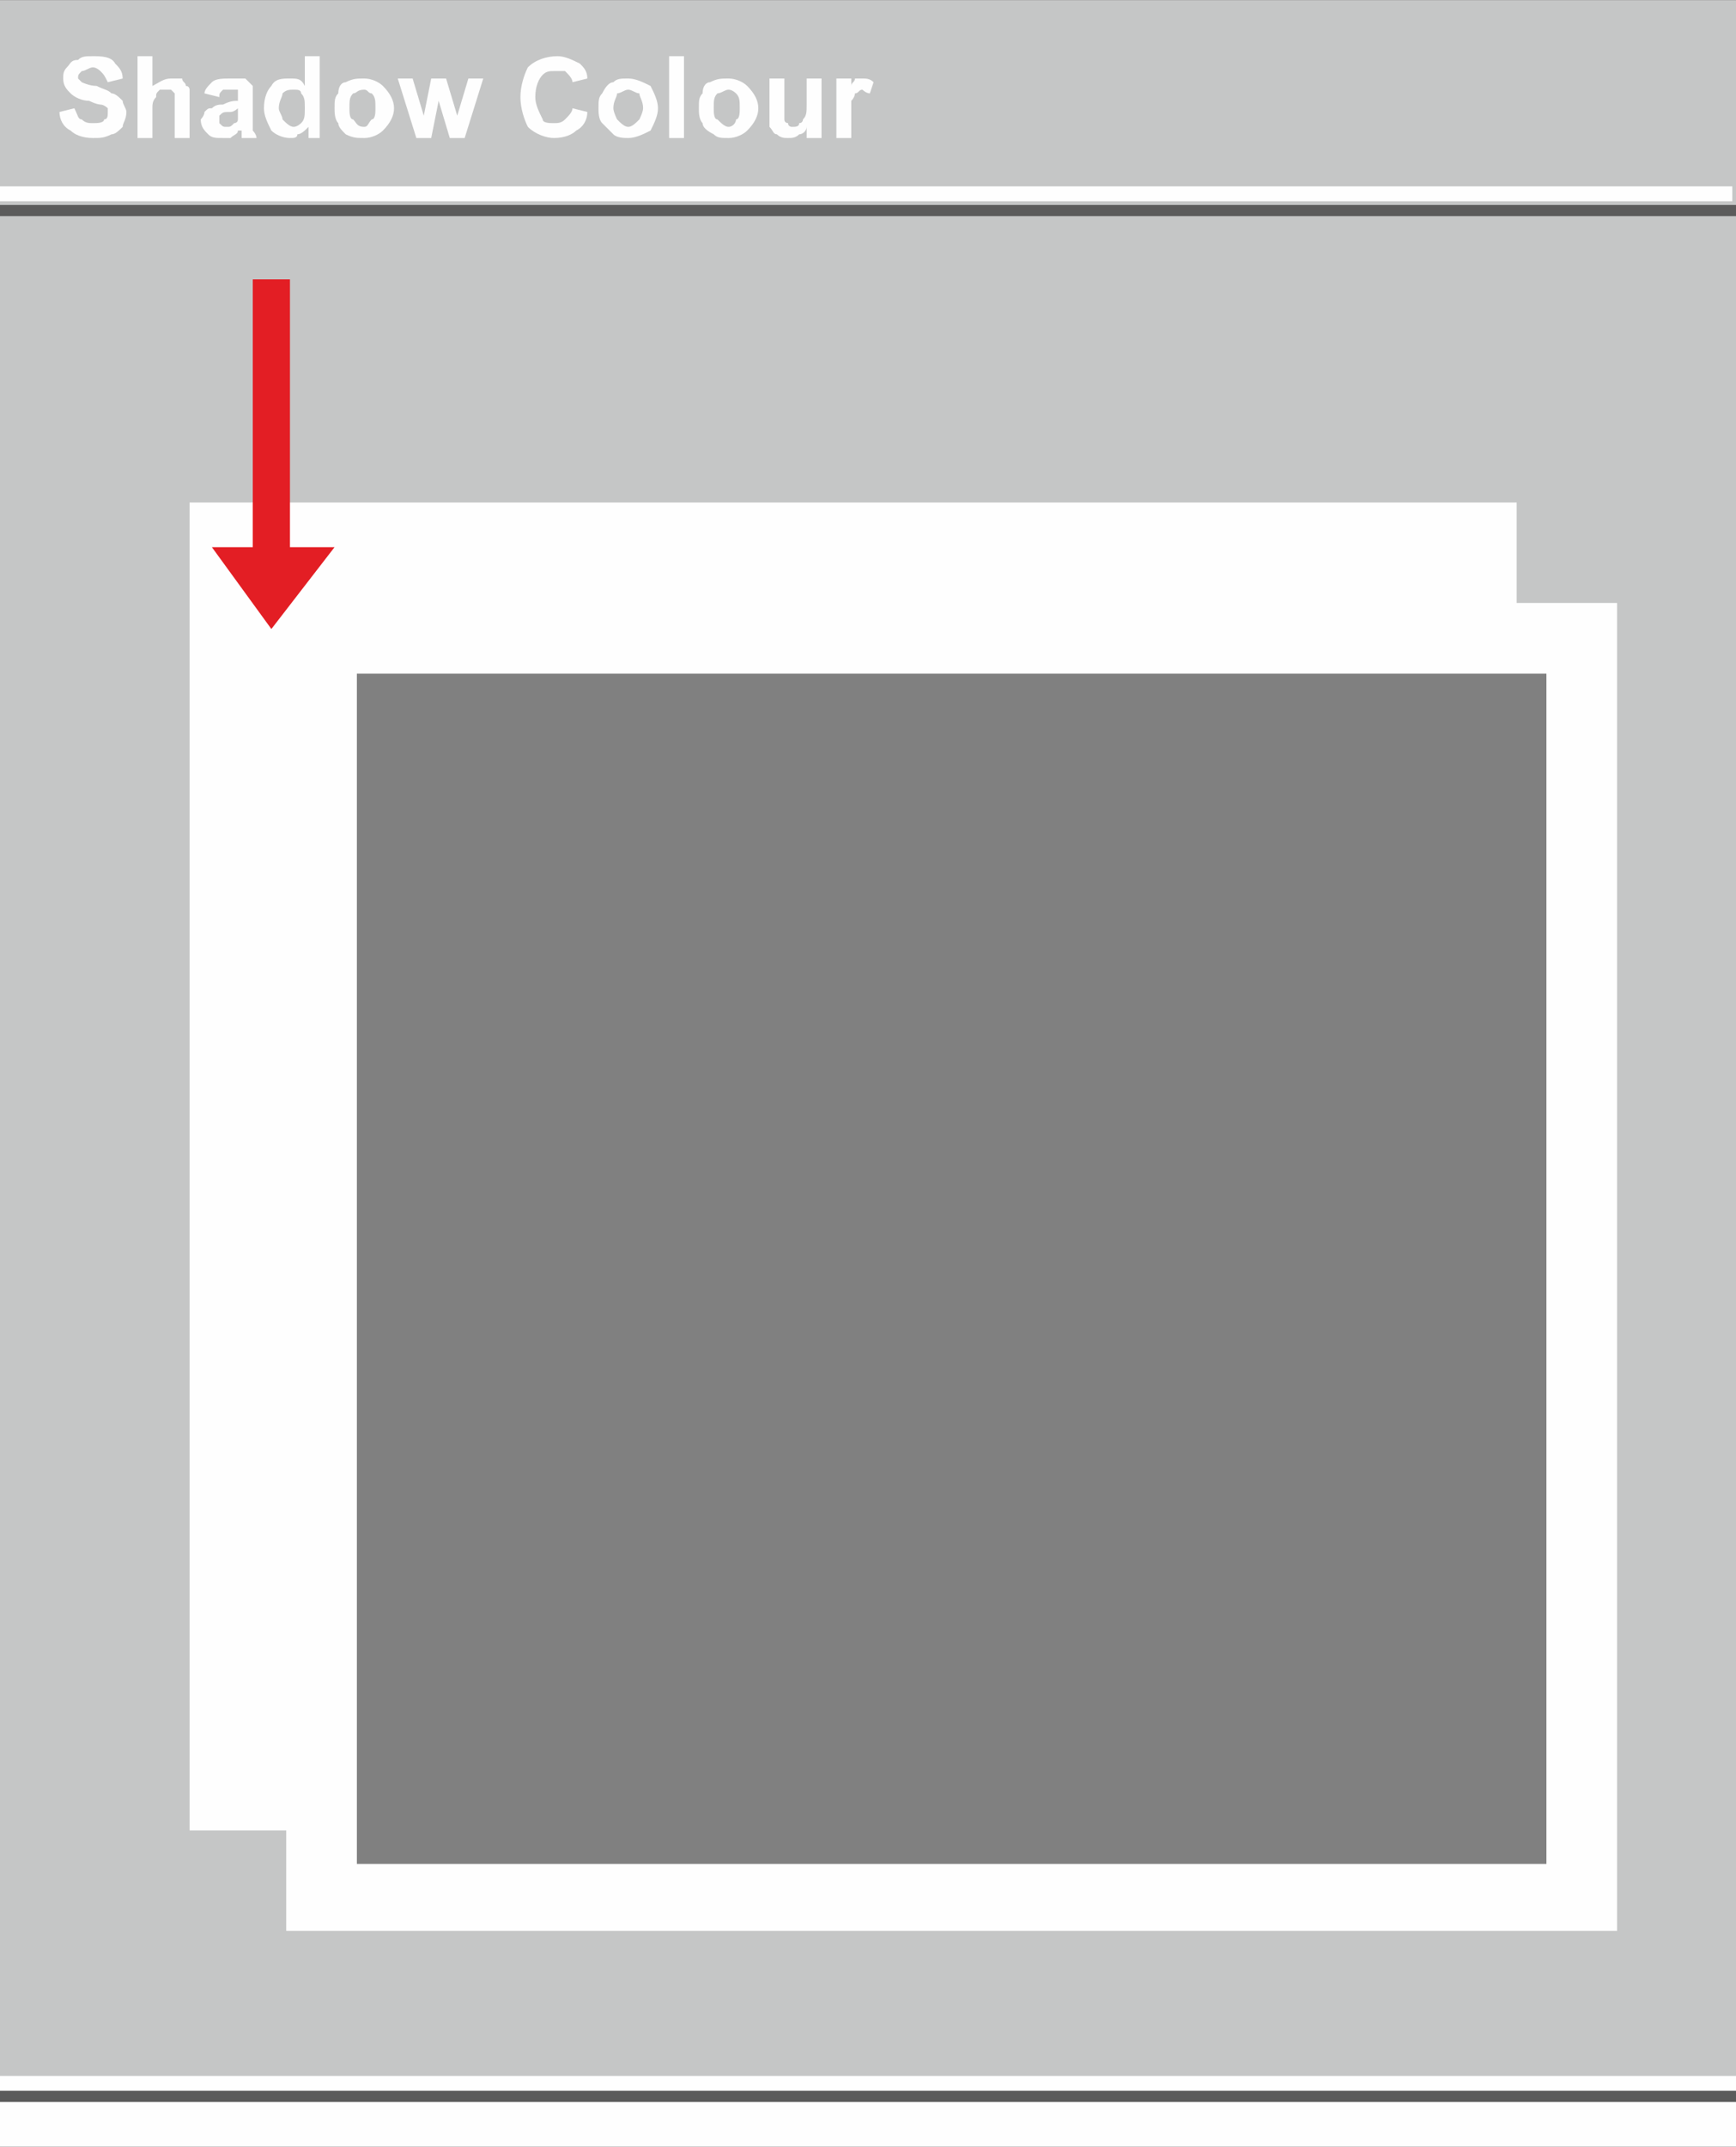
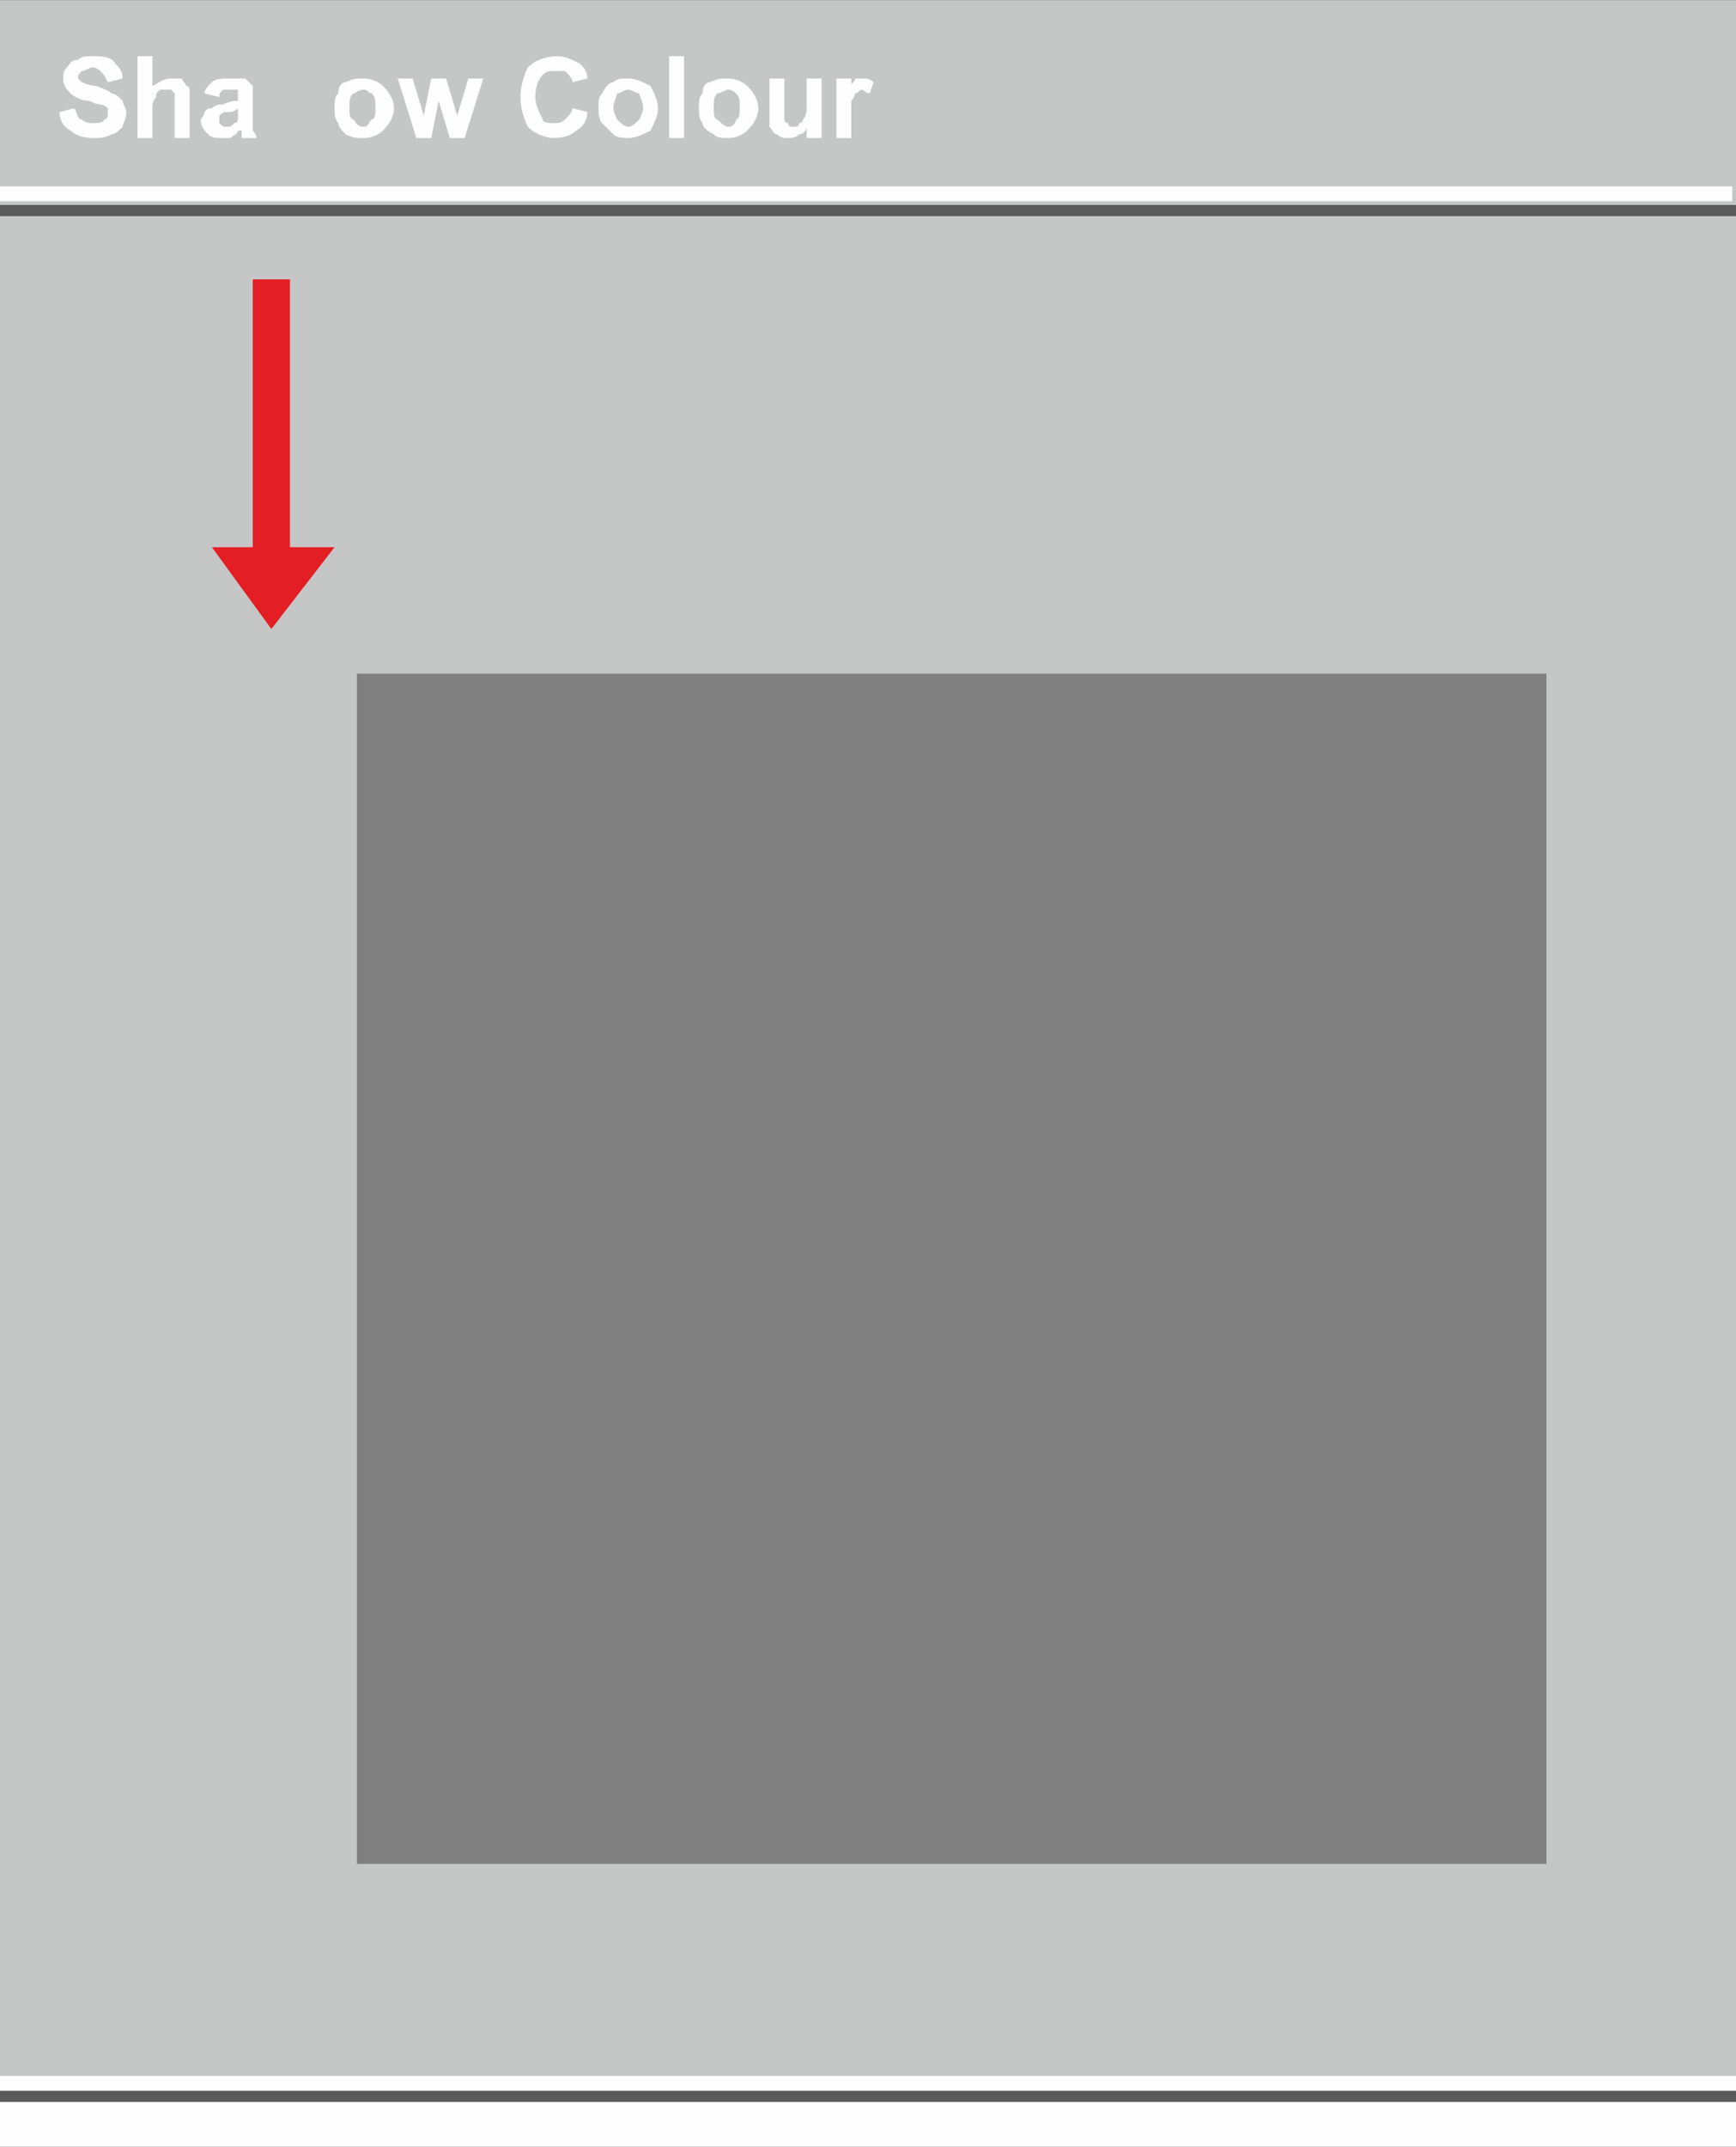
<svg xmlns="http://www.w3.org/2000/svg" xml:space="preserve" width="250px" height="309px" version="1.1" shape-rendering="geometricPrecision" text-rendering="geometricPrecision" image-rendering="optimizeQuality" fill-rule="evenodd" clip-rule="evenodd" viewBox="0 0 4670 5770">
  <rect x="0" y="0" width="4670" height="5770" fill="#333333" stroke="none" />
  <g id="Layer_x0020_1">
    <rect fill="#C5C6C6" width="4670" height="5670" />
    <path fill="#FEFEFE" fill-rule="nonzero" d="M160 300l40 -10c10,20 10,30 20,30 10,10 20,10 30,10 10,0 30,0 30,-10 10,0 10,-10 10,-20 0,0 0,-10 0,-10 0,0 -10,-10 -20,-10 0,0 -10,0 -30,-10 -20,0 -40,-10 -50,-20 -10,-10 -20,-20 -20,-40 0,-10 0,-20 10,-30 10,-10 10,-20 30,-20 10,-10 20,-10 40,-10 20,0 50,0 60,20 10,10 20,20 20,40l-40 10c-10,-20 -10,-20 -20,-30 0,0 -10,-10 -20,-10 -10,0 -20,10 -30,10 -10,10 -10,10 -10,20 0,0 0,0 10,10 0,0 20,10 40,10 20,10 30,10 40,20 10,0 20,10 30,20 0,10 10,20 10,30 0,20 -10,30 -10,40 -10,10 -20,20 -30,20 -20,10 -30,10 -50,10 -30,0 -50,-10 -60,-20 -20,-10 -30,-30 -30,-50z" />
    <path id="_1" fill="#FEFEFE" fill-rule="nonzero" d="M410 150l0 80c20,-10 30,-20 50,-20 10,0 20,0 30,0 0,10 10,10 10,20 10,0 10,10 10,10 0,10 0,20 0,40l0 90 -40 0 0 -90c0,-10 0,-20 0,-30 0,0 0,0 -10,-10 0,0 -10,0 -10,0 -10,0 -20,0 -20,0 -10,10 -10,10 -10,20 -10,10 -10,20 -10,30l0 80 -40 0 0 -220 40 0z" />
    <path id="_2" fill="#FEFEFE" fill-rule="nonzero" d="M590 260l-40 -10c0,-10 10,-20 20,-30 10,-10 30,-10 50,-10 10,0 30,0 40,0 10,10 10,10 20,20 0,10 0,20 0,40l0 50c0,10 0,20 0,30 0,0 10,10 10,20l-40 0c0,-10 0,-10 0,-20 -10,0 -10,0 -10,0 0,10 -10,10 -20,20 -10,0 -10,0 -20,0 -20,0 -30,0 -40,-10 -10,-10 -20,-20 -20,-40 0,0 10,-10 10,-20 10,-10 10,-10 20,-10 10,-10 20,-10 30,-10 20,-10 30,-10 40,-10l0 -10c0,-10 0,-10 0,-20 -10,0 -20,0 -30,0 0,0 -10,0 -10,0 -10,10 -10,10 -10,20zm50 30c0,0 -10,10 -20,10 -20,0 -20,0 -30,10 0,0 0,0 0,10 0,10 0,10 0,10 10,10 10,10 20,10 10,0 10,0 20,-10 0,0 10,0 10,-10 0,0 0,-10 0,-20l0 -10z" />
-     <path id="_3" fill="#FEFEFE" fill-rule="nonzero" d="M860 370l-30 0 0 -30c-10,10 -20,20 -30,20 0,10 -10,10 -20,10 -20,0 -40,-10 -50,-20 -10,-20 -20,-40 -20,-60 0,-30 10,-50 20,-60 10,-20 30,-20 50,-20 20,0 30,0 40,20l0 -80 40 0 0 220zm-110 -80c0,10 10,20 10,30 10,10 20,20 30,20 10,0 20,-10 20,-10 10,-10 10,-20 10,-40 0,-20 0,-30 -10,-40 0,-10 -10,-10 -20,-10 -10,0 -20,0 -30,10 0,10 -10,20 -10,40z" />
    <path id="_4" fill="#FEFEFE" fill-rule="nonzero" d="M900 290c0,-20 0,-30 10,-40 0,-20 10,-30 20,-30 20,-10 30,-10 50,-10 20,0 40,10 50,20 20,20 30,40 30,60 0,20 -10,40 -30,60 -10,10 -30,20 -50,20 -20,0 -30,0 -50,-10 -10,-10 -20,-20 -20,-30 -10,-10 -10,-30 -10,-40zm40 0c0,10 0,30 10,30 10,10 10,20 30,20 10,0 10,-10 20,-20 10,0 10,-20 10,-30 0,-20 0,-30 -10,-40 -10,0 -10,-10 -20,-10 -20,0 -20,10 -30,10 -10,10 -10,20 -10,40z" />
    <polygon id="_5" fill="#FEFEFE" fill-rule="nonzero" points="1120,370 1070,210 1110,210 1140,310 1160,210 1200,210 1230,310 1260,210 1300,210 1250,370 1210,370 1180,270 1160,370 " />
    <path id="_6" fill="#FEFEFE" fill-rule="nonzero" d="M1540 290l40 10c0,20 -10,40 -30,50 -10,10 -30,20 -60,20 -20,0 -50,-10 -70,-30 -10,-20 -20,-50 -20,-80 0,-30 10,-60 20,-80 20,-20 50,-30 80,-30 20,0 40,10 60,20 10,10 20,20 20,40l-40 10c0,-10 -10,-20 -20,-30 0,0 -10,0 -30,0 -10,0 -20,0 -30,10 -10,10 -20,30 -20,60 0,20 10,40 20,60 0,10 20,10 30,10 10,0 20,0 30,-10 10,-10 20,-20 20,-30z" />
    <path id="_7" fill="#FEFEFE" fill-rule="nonzero" d="M1610 290c0,-20 0,-30 10,-40 10,-20 20,-30 30,-30 10,-10 20,-10 40,-10 20,0 40,10 60,20 10,20 20,40 20,60 0,20 -10,40 -20,60 -20,10 -40,20 -60,20 -10,0 -30,0 -40,-10 -10,-10 -20,-20 -30,-30 -10,-10 -10,-30 -10,-40zm40 0c0,10 10,30 10,30 10,10 20,20 30,20 10,0 20,-10 30,-20 0,0 10,-20 10,-30 0,-20 -10,-30 -10,-40 -10,0 -20,-10 -30,-10 -10,0 -20,10 -30,10 0,10 -10,20 -10,40z" />
    <polygon id="_8" fill="#FEFEFE" fill-rule="nonzero" points="1800,370 1800,150 1840,150 1840,370 " />
    <path id="_9" fill="#FEFEFE" fill-rule="nonzero" d="M1880 290c0,-20 0,-30 10,-40 0,-20 10,-30 20,-30 20,-10 30,-10 50,-10 20,0 40,10 50,20 20,20 30,40 30,60 0,20 -10,40 -30,60 -10,10 -30,20 -50,20 -20,0 -30,0 -40,-10 -20,-10 -30,-20 -30,-30 -10,-10 -10,-30 -10,-40zm40 0c0,10 0,30 10,30 10,10 20,20 30,20 10,0 20,-10 20,-20 10,0 10,-20 10,-30 0,-20 0,-30 -10,-40 0,0 -10,-10 -20,-10 -10,0 -20,10 -30,10 -10,10 -10,20 -10,40z" />
    <path id="_10" fill="#FEFEFE" fill-rule="nonzero" d="M2170 370l0 -30c0,10 -10,20 -20,20 -10,10 -20,10 -30,10 -10,0 -20,0 -30,-10 -10,0 -10,-10 -20,-20 0,0 0,-20 0,-30l0 -100 40 0 0 70c0,20 0,40 0,40 0,10 10,10 10,10 0,10 10,10 10,10 10,0 20,0 20,-10 10,0 10,-10 10,-10 10,-10 10,-20 10,-40l0 -70 40 0 0 160 -40 0z" />
    <path id="_11" fill="#FEFEFE" fill-rule="nonzero" d="M2290 370l-40 0 0 -160 40 0 0 20c0,-10 10,-10 10,-20 10,0 20,0 20,0 10,0 20,0 30,10l-10 30c-10,0 -20,-10 -20,-10 -10,0 -10,10 -20,10 0,0 0,10 -10,20 0,0 0,20 0,50l0 50z" />
    <g id="_2669704241120">
      <rect fill="#FEFEFE" y="500" width="4660" height="40" />
      <rect fill="#5B5B5B" y="550" width="4670" height="30" />
    </g>
    <g id="_2669704239440">
      <rect fill="#FEFEFE" y="5580" width="4670" height="190" />
      <rect fill="#5B5B5B" y="5620" width="4670" height="30" />
    </g>
-     <polygon fill="#FEFEFE" points="510,1350 4080,1350 4080,1620 4350,1620 4350,5190 770,5190 770,4920 510,4920 " />
    <rect fill="gray" x="960" y="1810" width="3200" height="3200" />
    <polygon fill="#E31E24" fill-rule="nonzero" points="680,750 680,1470 570,1470 730,1690 900,1470 780,1470 780,750 " />
  </g>
</svg>